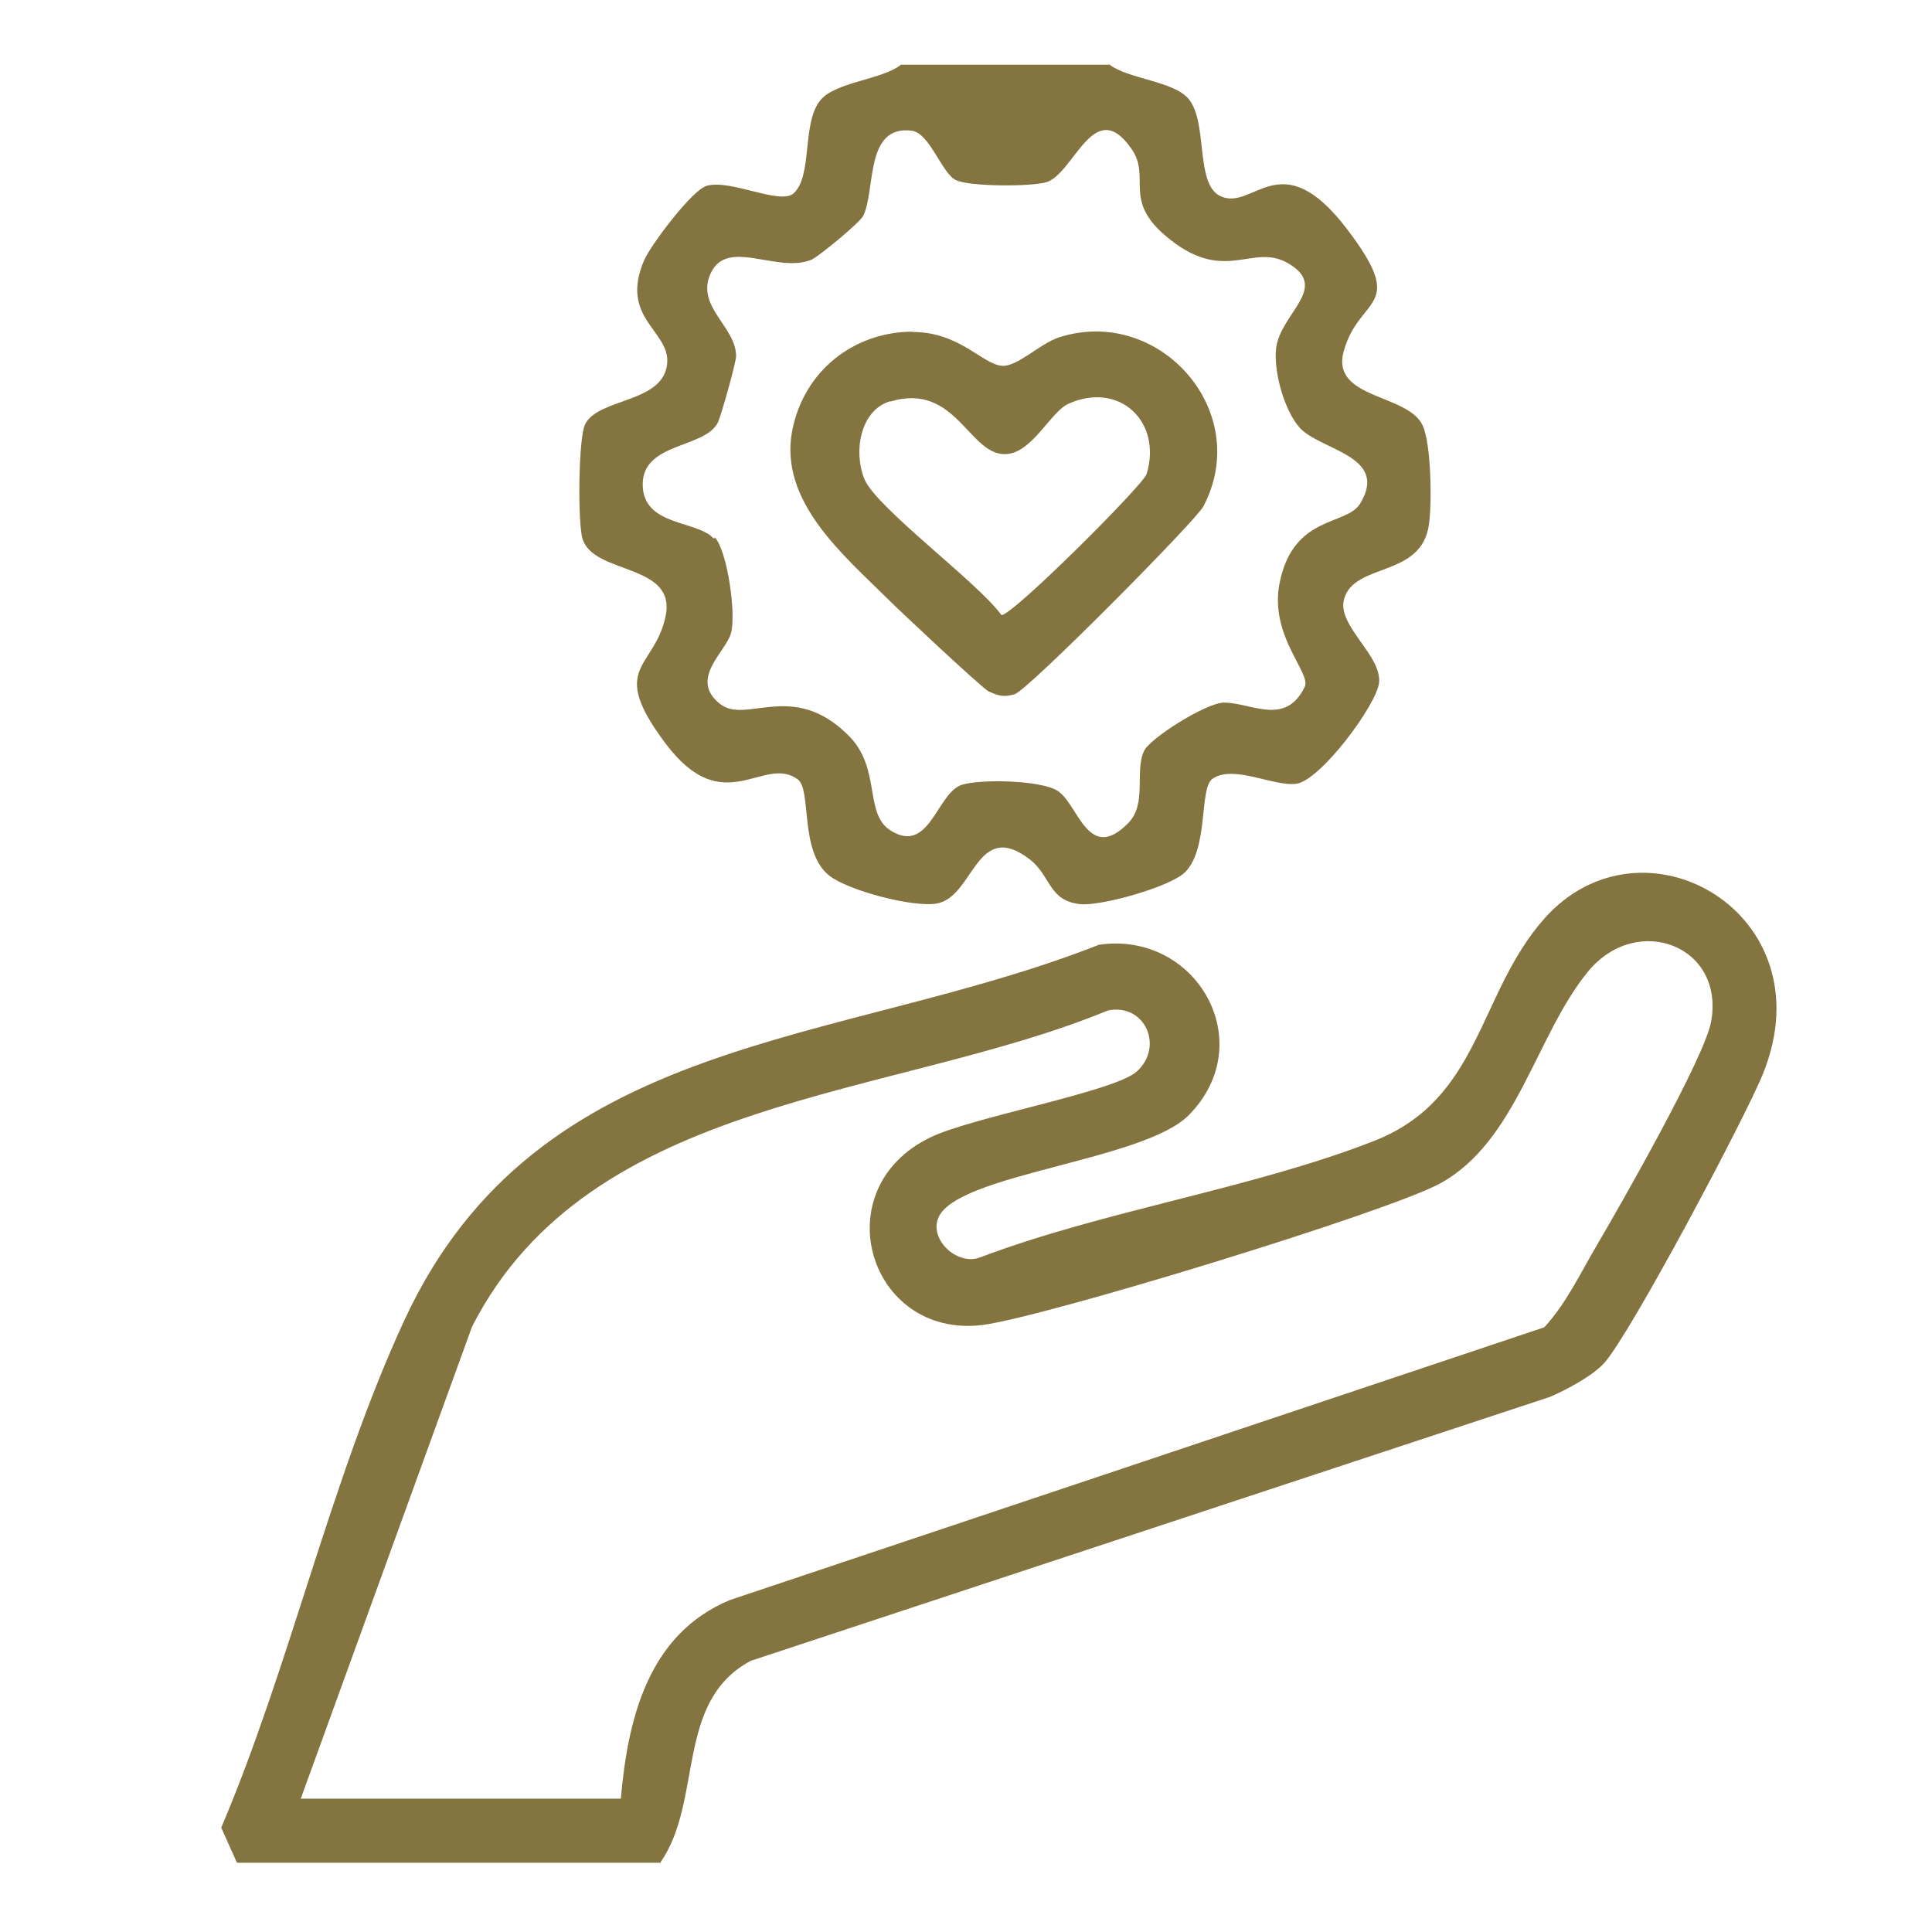
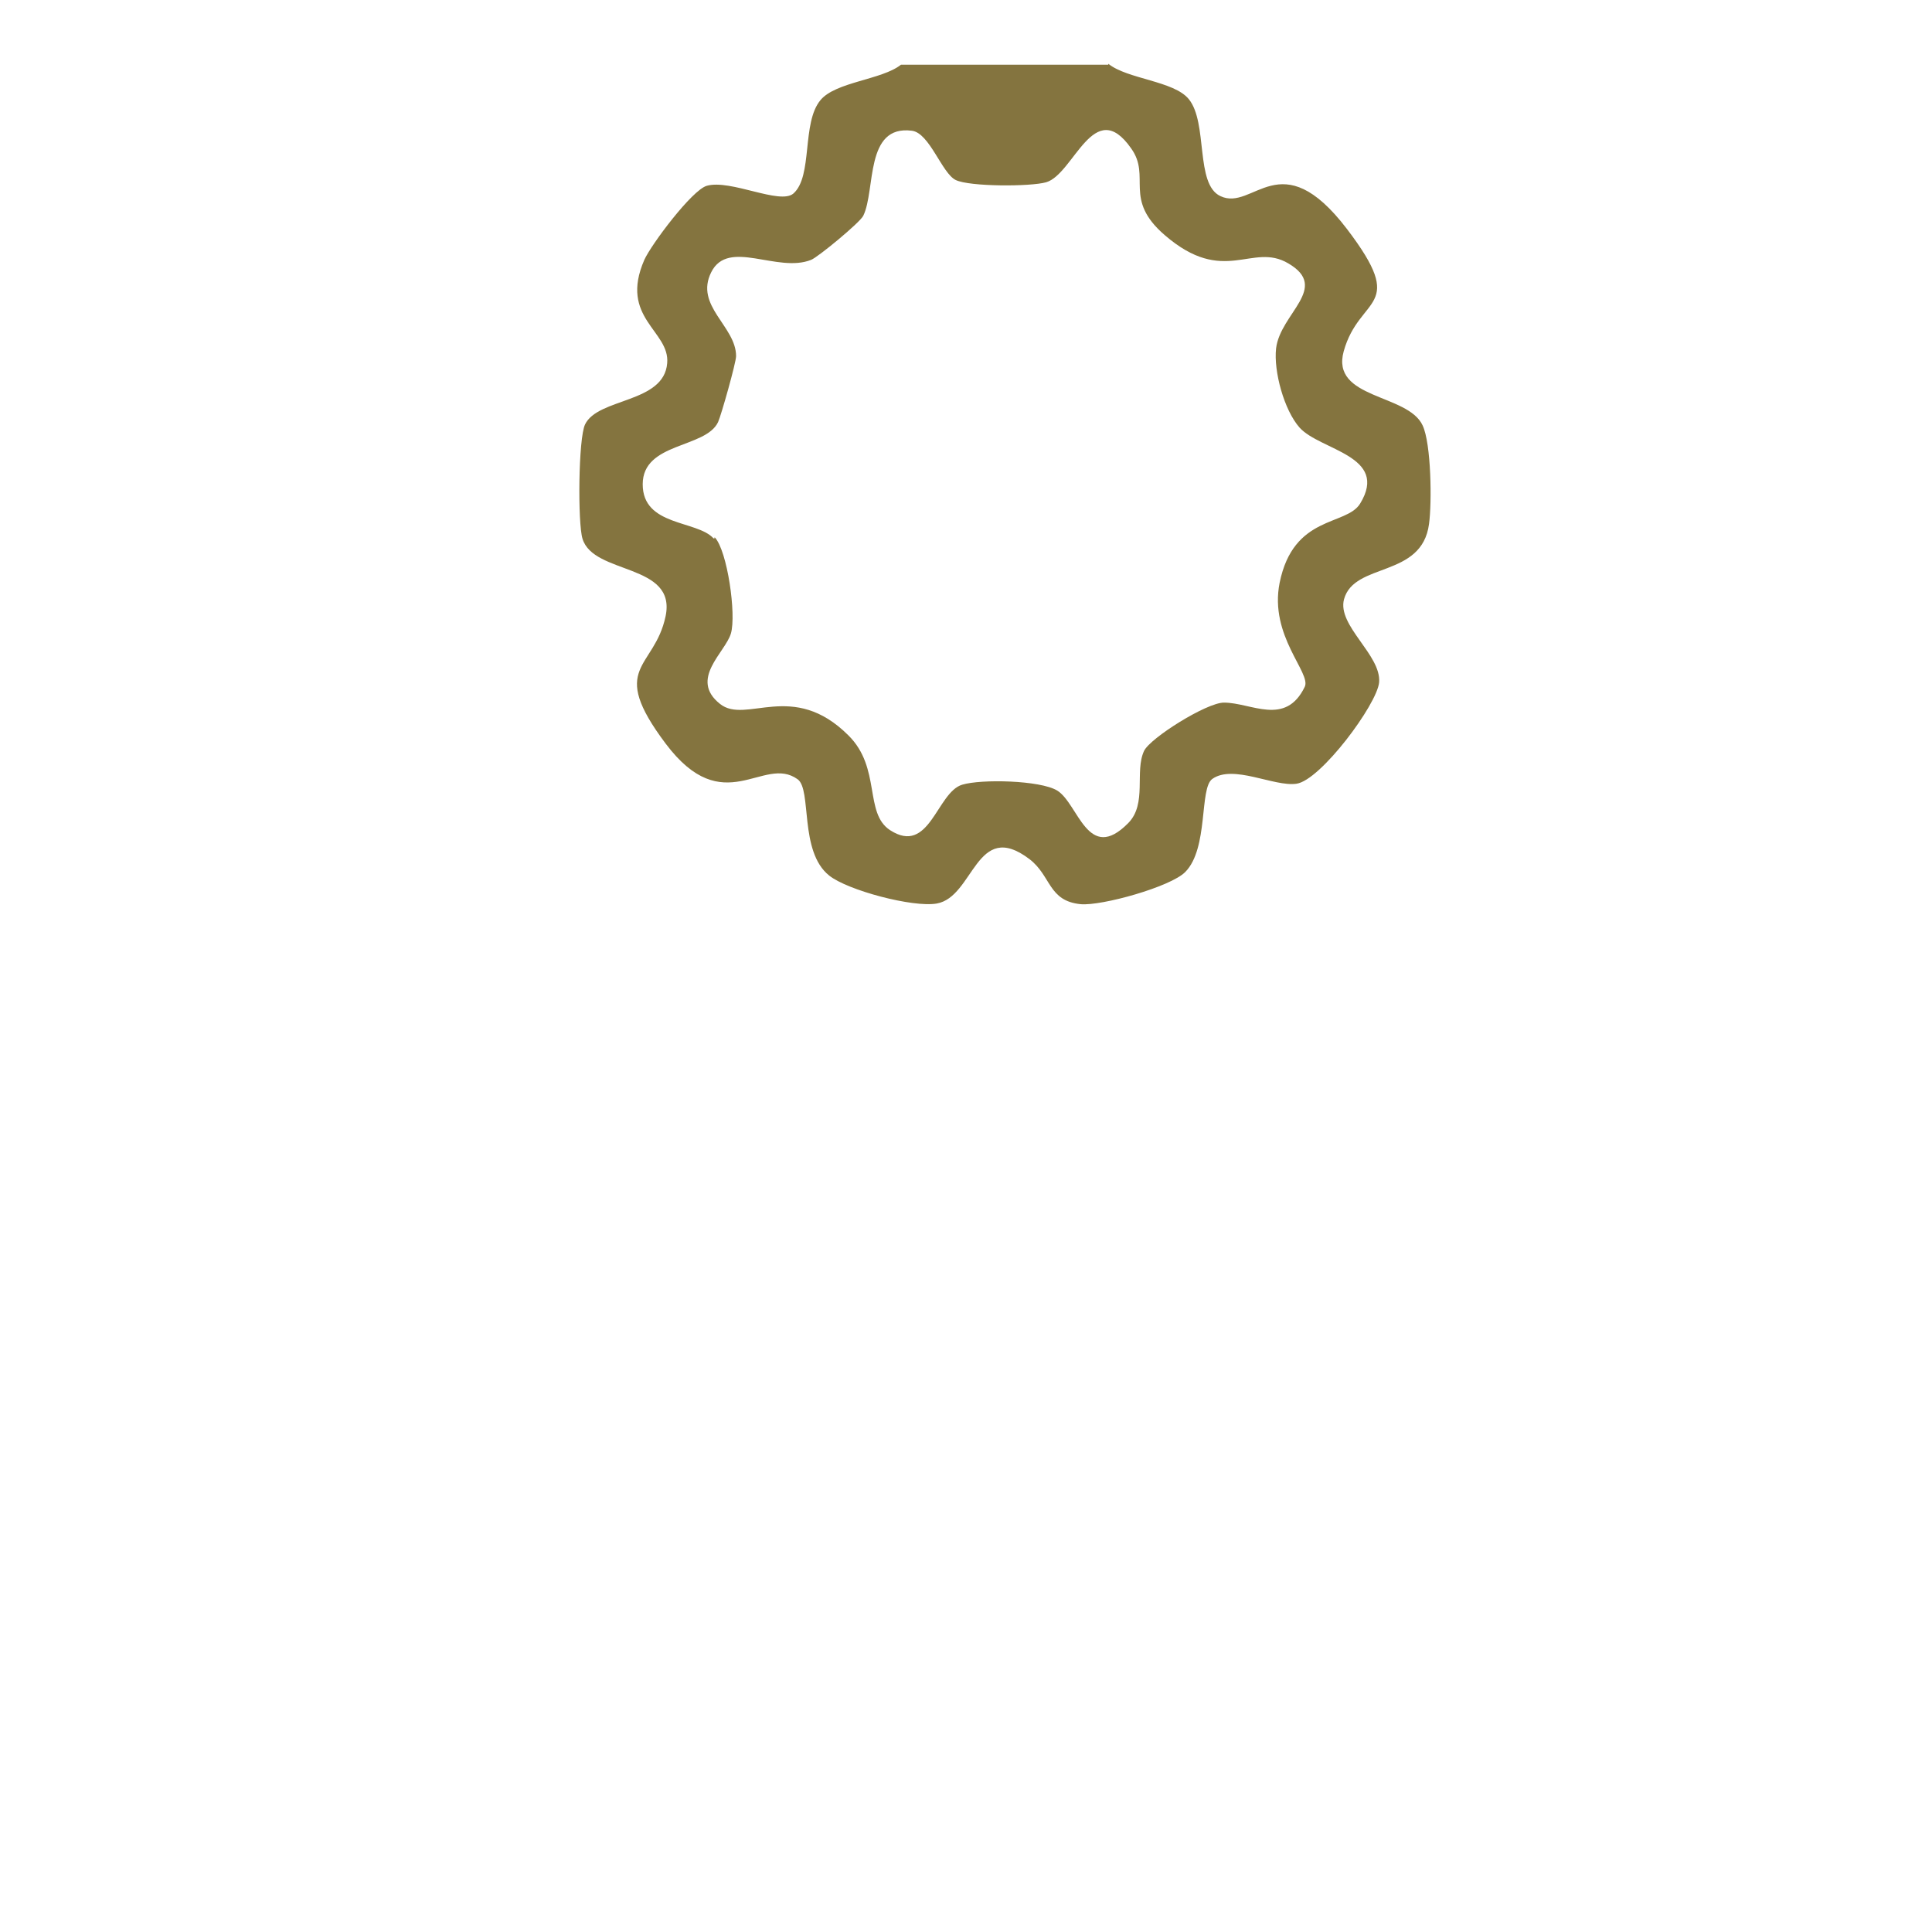
<svg xmlns="http://www.w3.org/2000/svg" id="Camada_1" viewBox="0 0 60 60">
  <defs>
    <style>      .st0 {        fill: #84743f;      }    </style>
  </defs>
-   <path class="st0" d="M20.52,57.85H7.36l-.49-1.09c2.13-5.01,3.4-10.8,5.67-15.72,4.15-9.02,13.46-8.5,21.59-11.7,3.02-.44,5.02,3.03,2.79,5.29-1.4,1.42-7.16,1.82-7.77,3.17-.31.69.57,1.5,1.26,1.26,3.87-1.47,8.47-2.14,12.27-3.63,3.31-1.3,3.21-4.55,5.27-6.89,3.06-3.47,8.82-.17,6.8,4.81-.55,1.36-4.11,8.07-4.93,8.98-.36.4-1.17.83-1.68,1.05l-24.83,8.2c-2.36,1.27-1.46,4.33-2.8,6.26h.01ZM19.28,55.86c.22-2.51.86-5.12,3.39-6.17l25.29-8.47c.69-.75,1.13-1.7,1.65-2.58.73-1.24,3.33-5.8,3.53-6.91.43-2.36-2.3-3.4-3.82-1.56-1.62,1.97-2.21,5.27-4.59,6.58-1.62.89-12.35,4.17-14.23,4.4-3.52.42-4.93-4.23-1.6-5.83,1.3-.63,5.69-1.41,6.4-2.04.86-.77.26-2.13-.89-1.9-6.69,2.76-16.08,2.62-19.75,9.82l-5.32,14.66h9.94Z" />
-   <path class="st0" d="M34.42,1.98c.59.48,2.04.53,2.5,1.1.6.74.19,2.64.98,3.01,1.03.49,1.86-1.69,3.93,1.02,1.91,2.51.39,2.04-.1,3.8-.41,1.49,1.99,1.31,2.45,2.3.27.57.29,2.41.2,3.06-.22,1.69-2.32,1.18-2.64,2.34-.22.82,1.16,1.73,1.09,2.58-.06.68-1.82,3.05-2.57,3.15-.69.1-1.96-.61-2.61-.15-.41.29-.11,2.15-.84,2.89-.45.46-2.6,1.06-3.25,1-1.01-.1-.91-.88-1.59-1.4-1.66-1.26-1.72,1.18-2.88,1.38-.73.13-2.77-.41-3.34-.87-.94-.75-.53-2.67-.98-2.99-1.07-.77-2.29,1.3-4.1-1.11s-.35-2.29,0-3.95-2.24-1.28-2.58-2.41c-.15-.48-.13-3.12.08-3.55.4-.83,2.45-.65,2.55-1.9.09-1.01-1.5-1.4-.71-3.21.21-.47,1.48-2.17,1.94-2.3.74-.21,2.27.6,2.69.24.61-.54.25-2.19.84-2.9.47-.57,1.91-.63,2.5-1.1h6.46v-.03h-.02ZM22.2,16.69c.39.42.67,2.39.5,2.98s-1.31,1.42-.34,2.19c.81.65,2.26-.75,3.99.98,1.02,1.01.48,2.41,1.29,2.94,1.23.8,1.45-1.17,2.24-1.41.59-.18,2.42-.14,2.95.18.66.4.95,2.29,2.21,1.01.59-.6.19-1.6.49-2.24.19-.4,1.94-1.5,2.48-1.5.85,0,1.91.75,2.51-.49.21-.43-1.11-1.58-.78-3.23.43-2.12,2.07-1.76,2.5-2.46.91-1.49-1.24-1.65-1.88-2.36-.48-.54-.81-1.75-.73-2.46.13-1.09,1.68-1.88.38-2.64-1.13-.67-1.99.72-3.84-.88-1.3-1.12-.41-1.81-1.04-2.69-1.16-1.66-1.78.8-2.64,1.05-.49.14-2.38.14-2.81-.07s-.81-1.46-1.36-1.53c-1.47-.19-1.12,1.84-1.51,2.64-.1.21-1.41,1.29-1.62,1.37-1.05.42-2.57-.67-3.1.38s.77,1.68.77,2.61c0,.2-.46,1.83-.56,2.05-.39.82-2.34.62-2.34,1.93s1.68,1.11,2.2,1.68h.03v-.03Z" />
-   <path class="st0" d="M28.34,10.31c1.46,0,2.15.99,2.77,1.05.48.04,1.17-.68,1.77-.88,3.12-1.01,6.05,2.3,4.49,5.25-.23.44-5.46,5.72-5.86,5.83-.33.1-.51.05-.81-.09-.19-.09-2.73-2.47-3.11-2.85-1.38-1.37-3.4-3.04-2.99-5.23.35-1.84,1.88-3.08,3.74-3.09h0ZM27.65,12.46c-.95.28-1.15,1.59-.8,2.43.39.9,3.51,3.19,4.25,4.21.31.05,4.41-4.04,4.51-4.38.49-1.63-.85-2.89-2.43-2.18-.54.24-1.11,1.49-1.9,1.56-1.18.11-1.56-2.25-3.63-1.63h0Z" />
+   <path class="st0" d="M34.42,1.98c.59.48,2.04.53,2.5,1.1.6.74.19,2.64.98,3.01,1.03.49,1.86-1.69,3.93,1.02,1.91,2.51.39,2.04-.1,3.8-.41,1.49,1.99,1.31,2.45,2.3.27.57.29,2.41.2,3.06-.22,1.69-2.32,1.18-2.64,2.34-.22.82,1.16,1.73,1.09,2.58-.06.68-1.82,3.05-2.57,3.15-.69.1-1.96-.61-2.61-.15-.41.29-.11,2.15-.84,2.89-.45.46-2.6,1.06-3.25,1-1.01-.1-.91-.88-1.59-1.4-1.66-1.26-1.72,1.18-2.88,1.38-.73.13-2.77-.41-3.34-.87-.94-.75-.53-2.67-.98-2.99-1.07-.77-2.29,1.3-4.1-1.11s-.35-2.29,0-3.95-2.24-1.28-2.58-2.41c-.15-.48-.13-3.12.08-3.55.4-.83,2.45-.65,2.55-1.9.09-1.01-1.5-1.4-.71-3.21.21-.47,1.48-2.17,1.94-2.3.74-.21,2.27.6,2.69.24.61-.54.25-2.19.84-2.9.47-.57,1.91-.63,2.5-1.1h6.46h-.02ZM22.2,16.69c.39.42.67,2.39.5,2.98s-1.31,1.42-.34,2.19c.81.65,2.26-.75,3.99.98,1.02,1.01.48,2.41,1.29,2.94,1.23.8,1.45-1.17,2.24-1.41.59-.18,2.42-.14,2.95.18.66.4.95,2.29,2.21,1.01.59-.6.19-1.6.49-2.24.19-.4,1.94-1.5,2.48-1.5.85,0,1.91.75,2.51-.49.21-.43-1.11-1.58-.78-3.23.43-2.12,2.07-1.76,2.5-2.46.91-1.49-1.24-1.65-1.88-2.36-.48-.54-.81-1.75-.73-2.46.13-1.09,1.68-1.88.38-2.64-1.13-.67-1.99.72-3.84-.88-1.3-1.12-.41-1.81-1.04-2.69-1.16-1.66-1.78.8-2.64,1.05-.49.14-2.38.14-2.81-.07s-.81-1.46-1.36-1.53c-1.47-.19-1.12,1.84-1.51,2.64-.1.21-1.41,1.29-1.62,1.37-1.05.42-2.57-.67-3.1.38s.77,1.68.77,2.61c0,.2-.46,1.83-.56,2.05-.39.82-2.34.62-2.34,1.93s1.68,1.11,2.2,1.68h.03v-.03Z" />
</svg>